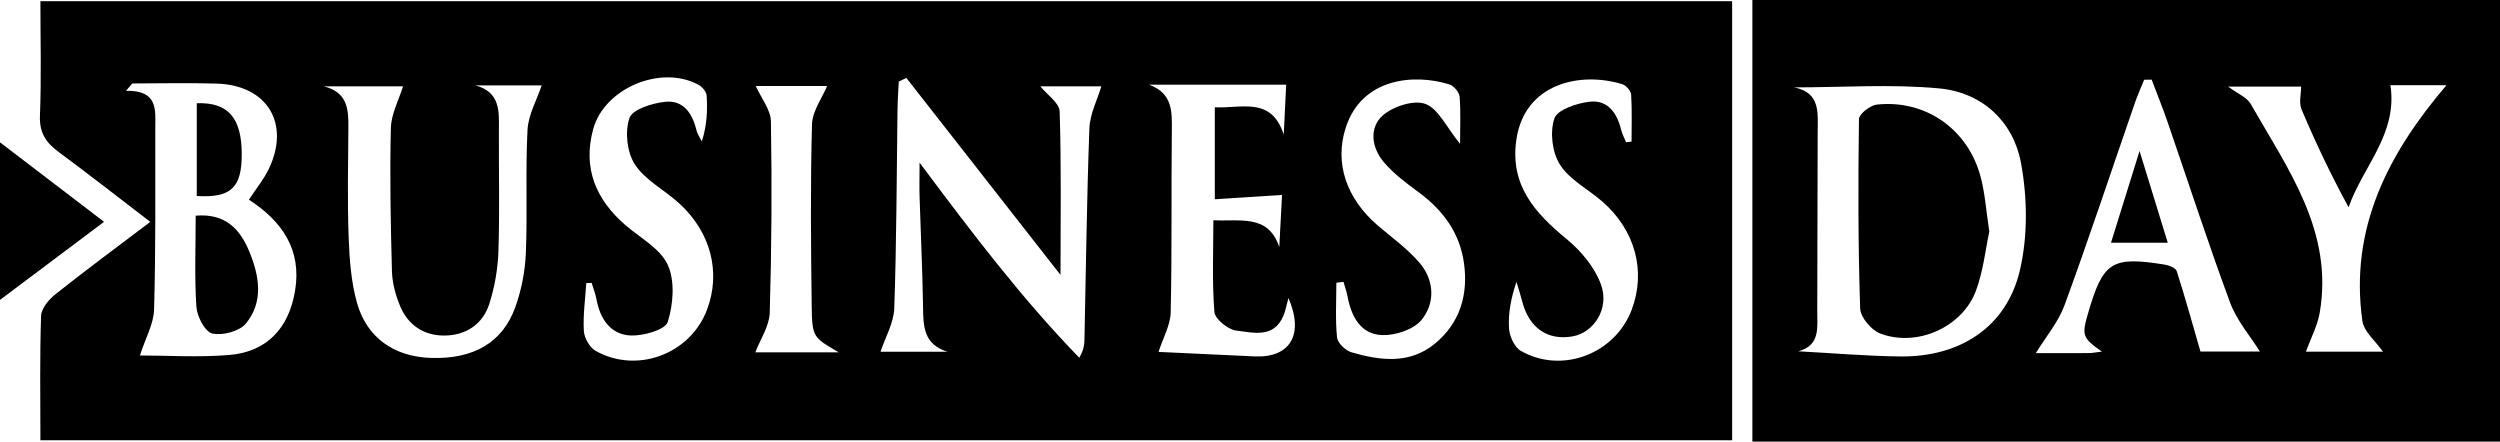
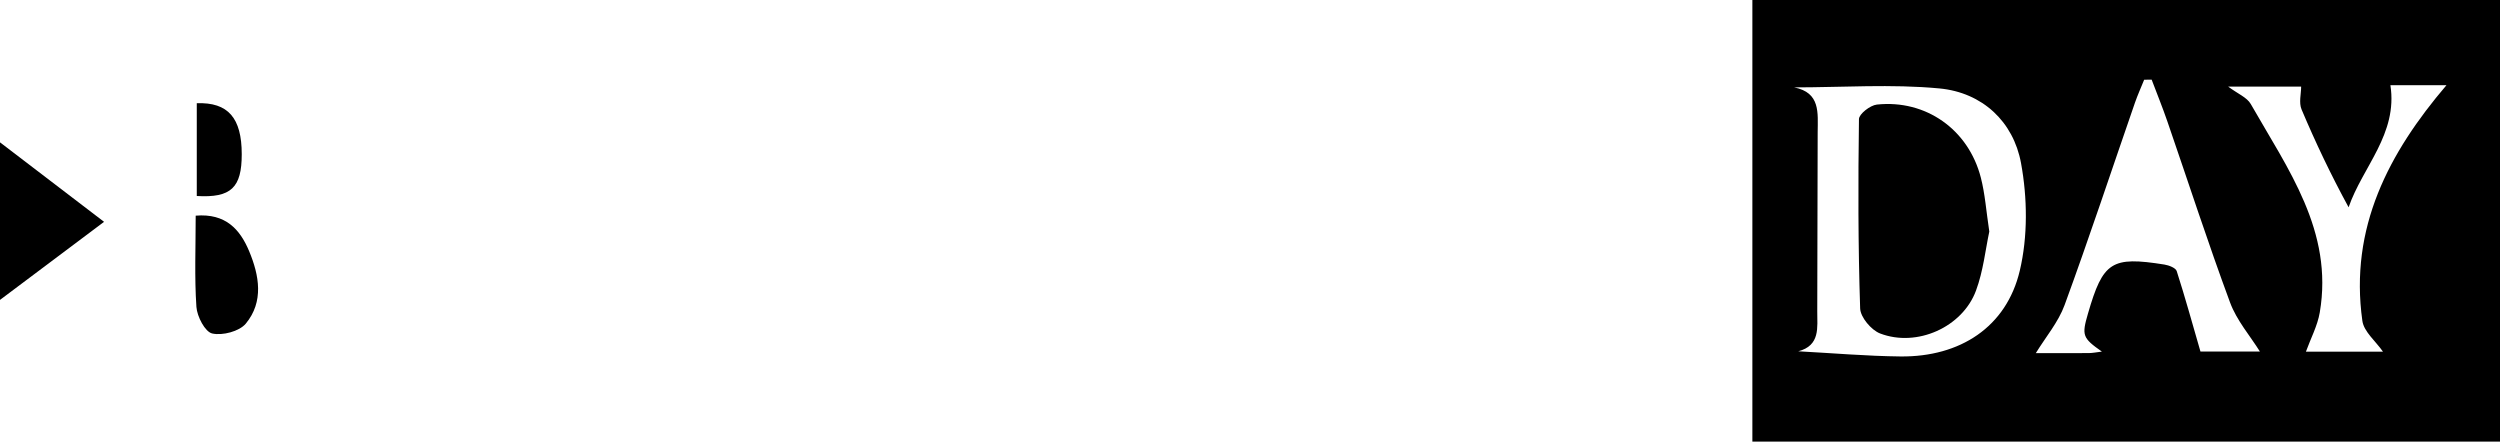
<svg xmlns="http://www.w3.org/2000/svg" id="Layer_1" viewBox="0 0 483.16 85.34">
-   <path d="M7.81,85.09c0-8.22-.14-16.13,.13-24.03,.05-1.43,1.47-3.16,2.73-4.16,5.93-4.71,12.03-9.21,18.38-14.02-6.19-4.74-11.92-9.23-17.77-13.55-2.45-1.81-3.69-3.74-3.56-6.98,.29-7.24,.09-14.49,.09-22.12H334.76V85.09H7.81Zm197.14-31.97c-10.2-13.04-20-25.56-29.79-38.07l-1.46,.73c-.08,1.74-.22,3.49-.24,5.23-.18,12.85-.18,25.71-.63,38.56-.1,2.85-1.75,5.65-2.66,8.41h12.93c-4.69-1.47-4.65-5.03-4.71-8.75-.11-7.08-.45-14.16-.67-21.25-.06-1.8,0-3.6,0-6.55,10.27,13.76,19.81,26.32,30.87,37.71,.79-1.4,.97-2.35,.99-3.3,.3-13.68,.45-27.36,.96-41.02,.11-2.83,1.56-5.6,2.31-8.14h-11.79c1.34,1.66,3.68,3.22,3.73,4.86,.34,10.26,.17,20.54,.17,31.58ZM25.58,16.12l-1.23,1.43c6.24-.13,5.67,3.73,5.66,7.17,0,11.7,.09,23.41-.23,35.1-.08,2.77-1.65,5.5-2.74,8.88,5.21,0,11.3,.4,17.31-.1,7.25-.61,11.49-5.2,12.68-12.43,1.32-8.01-2.6-13.47-8.92-17.58,1.41-2.16,2.9-3.96,3.87-6,4.15-8.76-.35-16.12-10.04-16.43-5.45-.18-10.9-.03-16.36-.03Zm66.23,.36c4.98,1.32,4.62,5.11,4.61,8.79-.04,7.75,.16,15.51-.09,23.26-.11,3.41-.72,6.9-1.75,10.15-1.26,3.99-4.53,6.15-8.71,6.17-3.97,.02-7.05-2.04-8.56-5.74-.86-2.09-1.5-4.42-1.56-6.66-.25-9.23-.44-18.48-.21-27.7,.07-2.76,1.56-5.48,2.35-8.06h-15.29c4.5,1.13,4.76,4.33,4.73,7.84-.06,7.09-.2,14.19,.05,21.28,.15,4.25,.47,8.61,1.6,12.68,1.91,6.85,7.3,10.5,14.44,10.69,8.08,.22,13.67-2.93,16.15-9.76,1.21-3.35,1.92-7.02,2.06-10.57,.33-7.91-.1-15.85,.32-23.75,.16-2.94,1.8-5.8,2.74-8.6h-12.9Zm132.09,51.53c5.43,.25,12,.58,18.57,.87,6.84,.31,9.62-4.18,6.54-11.29-.4,1.42-.57,2.52-1,3.5-1.89,4.36-5.87,3.17-9.08,2.8-1.59-.19-4.12-2.23-4.23-3.59-.47-5.84-.2-11.74-.2-17.73,5.24,.26,10.6-1.23,12.74,5.18,.19-3.55,.37-7.09,.53-10.07-4.45,.28-8.6,.55-12.99,.83V20.73c5.1,.29,10.93-2.17,13.32,5.29,.16-3.27,.32-6.55,.47-9.65h-26.48c4.58,1.69,4.42,5.23,4.38,8.93-.13,11.7,.05,23.4-.22,35.09-.06,2.46-1.47,4.89-2.35,7.63Zm58.28-40.19c0-3.34,.15-6.25-.09-9.12-.07-.86-1.1-2.11-1.95-2.38-6.77-2.12-16.93-1.33-20.06,8.36-2.18,6.77,.05,13.65,6.24,18.94,2.76,2.36,5.78,4.51,8.09,7.25,2.82,3.35,2.97,7.72,.32,10.96-1.53,1.87-5.07,3.03-7.64,2.93-4.18-.17-5.94-3.65-6.67-7.5-.18-.94-.51-1.86-.77-2.79l-1.38,.17c0,3.53-.22,7.08,.13,10.58,.11,1.07,1.64,2.53,2.8,2.87,5.54,1.61,11.23,2.34,16.1-1.66,4.85-3.99,6.48-9.43,5.64-15.54-.81-5.89-4.06-10.28-8.81-13.77-2.38-1.75-4.82-3.58-6.71-5.81-2.34-2.76-2.86-6.61-.19-8.99,1.97-1.76,6-3.06,8.24-2.24,2.51,.92,4.05,4.47,6.71,7.73ZM114.35,54.67l-1.04,.04c-.2,3.09-.65,6.2-.47,9.27,.08,1.35,1.14,3.2,2.31,3.85,8.01,4.46,18.25,.58,21.48-7.94,2.75-7.25,.76-15.05-5.43-20.65-2.81-2.55-6.52-4.43-8.5-7.47-1.53-2.34-1.96-6.34-1.04-8.97,.59-1.69,4.44-2.88,6.95-3.13,3.45-.35,5.22,2.25,5.98,5.46,.18,.77,.69,1.47,1.05,2.2,1-3.09,1.11-5.99,.93-8.88-.05-.74-.88-1.69-1.6-2.08-7.27-3.91-18.2,.69-20.34,8.63-2.02,7.47,.5,13.55,6.26,18.52,2.86,2.47,6.75,4.54,8.17,7.68,1.41,3.13,1.07,7.6-.01,11.02-.48,1.53-4.68,2.71-7.14,2.62-3.9-.16-5.91-3.17-6.62-6.94-.2-1.09-.62-2.14-.94-3.21Zm199.92-27.19l1.05-.12c0-3.03,.11-6.06-.08-9.08-.04-.72-.96-1.77-1.68-2-8.14-2.52-18.99-.19-20.52,10.83-1.22,8.74,3.63,14.07,9.79,19.14,2.77,2.28,5.39,5.44,6.58,8.73,1.69,4.66-1.37,9.28-5.44,10.02-4.88,.88-8.49-1.64-9.79-6.78-.32-1.26-.73-2.5-1.1-3.75-1.07,3.13-1.62,6.09-1.44,9,.09,1.53,1.06,3.65,2.3,4.35,7.92,4.51,18.18,.58,21.4-7.94,2.83-7.48,.69-15.43-5.71-20.97-2.74-2.37-6.3-4.19-8.15-7.1-1.51-2.37-1.97-6.3-1.07-8.93,.58-1.7,4.38-2.96,6.86-3.23,3.44-.38,5.25,2.19,6.03,5.4,.2,.84,.63,1.62,.96,2.43Zm-152.16,40.62c-4.96-2.9-5.16-2.9-5.24-9-.15-11.68-.26-23.37,.06-35.05,.07-2.59,1.97-5.13,2.92-7.43h-13.79c1.06,2.37,2.89,4.59,2.93,6.84,.21,12.33,.14,24.68-.23,37.01-.08,2.55-1.8,5.06-2.78,7.62h16.12Z" />
  <path d="M483.16,85.34h-144.49V0h144.49V85.34Zm-135.65-17.45c6.6,.35,13.2,.93,19.81,1,11.49,.11,20.45-5.68,23.03-16.57,1.57-6.62,1.48-14.07,.24-20.8-1.47-8.01-7.46-13.64-15.77-14.43-9.29-.88-18.72-.2-28.09-.2,5.13,.99,4.58,4.93,4.56,8.7-.06,11.53-.02,23.06-.08,34.59-.02,3.06,.64,6.6-3.7,7.72ZM415.84,15.39l-1.45,.02c-.59,1.47-1.25,2.92-1.77,4.41-4.52,13.05-8.86,26.17-13.61,39.14-1.21,3.31-3.65,6.17-5.56,9.29,2.74,0,6.47,.01,10.19-.01,.76,0,1.51-.16,2.58-.29-3.76-2.64-3.92-3.12-2.69-7.35,2.91-10.03,4.55-11.1,14.78-9.47,.86,.14,2.17,.64,2.37,1.26,1.62,5.05,3.03,10.16,4.59,15.55h11.49c-1.87-3-4.48-6-5.77-9.48-4.28-11.56-8.08-23.29-12.1-34.95-.94-2.74-2.04-5.43-3.06-8.14Zm44.7,52.57c-1.4-2.02-3.69-3.85-3.98-5.95-2.53-18.01,5.11-32.48,16.26-45.55h-10.84c1.46,9.44-5.38,15.78-8.08,23.6-3.46-6.35-6.41-12.57-9.09-18.91-.55-1.31-.08-3.04-.08-4.41h-14.1c1.86,1.39,3.63,2.08,4.36,3.36,7.14,12.54,16.02,24.58,13.34,40.28-.44,2.59-1.76,5.04-2.68,7.59h14.89Z" />
  <path d="M20.11,42.87c-6.7,5.03-13.12,9.85-20.11,15.09V27.51c6.81,5.2,13.28,10.15,20.11,15.36Z" />
-   <path d="M37.81,41.68c5.81-.49,8.58,2.67,10.33,6.84,1.97,4.71,2.88,9.78-.64,14.03-1.25,1.5-4.51,2.35-6.49,1.9-1.38-.31-2.92-3.27-3.05-5.14-.39-5.73-.14-11.51-.14-17.63Z" />
+   <path d="M37.81,41.68c5.81-.49,8.58,2.67,10.33,6.84,1.97,4.71,2.88,9.78-.64,14.03-1.25,1.5-4.51,2.35-6.49,1.9-1.38-.31-2.92-3.27-3.05-5.14-.39-5.73-.14-11.51-.14-17.63" />
  <path d="M38.03,37.88V19.95c6.06-.22,8.69,2.85,8.69,9.86,0,6.44-2.04,8.46-8.69,8.07Z" />
  <path d="M384.46,44.75c-.74,3.45-1.16,7.61-2.57,11.41-2.62,7.08-11.42,11.01-18.53,8.29-1.72-.66-3.8-3.14-3.86-4.84-.4-12.19-.4-24.4-.23-36.59,.01-.99,2.17-2.67,3.46-2.81,9.46-1,17.69,4.81,20.09,14.1,.82,3.17,1.04,6.48,1.64,10.44Z" />
-   <path d="M418.95,46.91h-10.97c1.79-5.77,3.5-11.25,5.52-17.73,1.98,6.43,3.65,11.87,5.45,17.73Z" />
</svg>